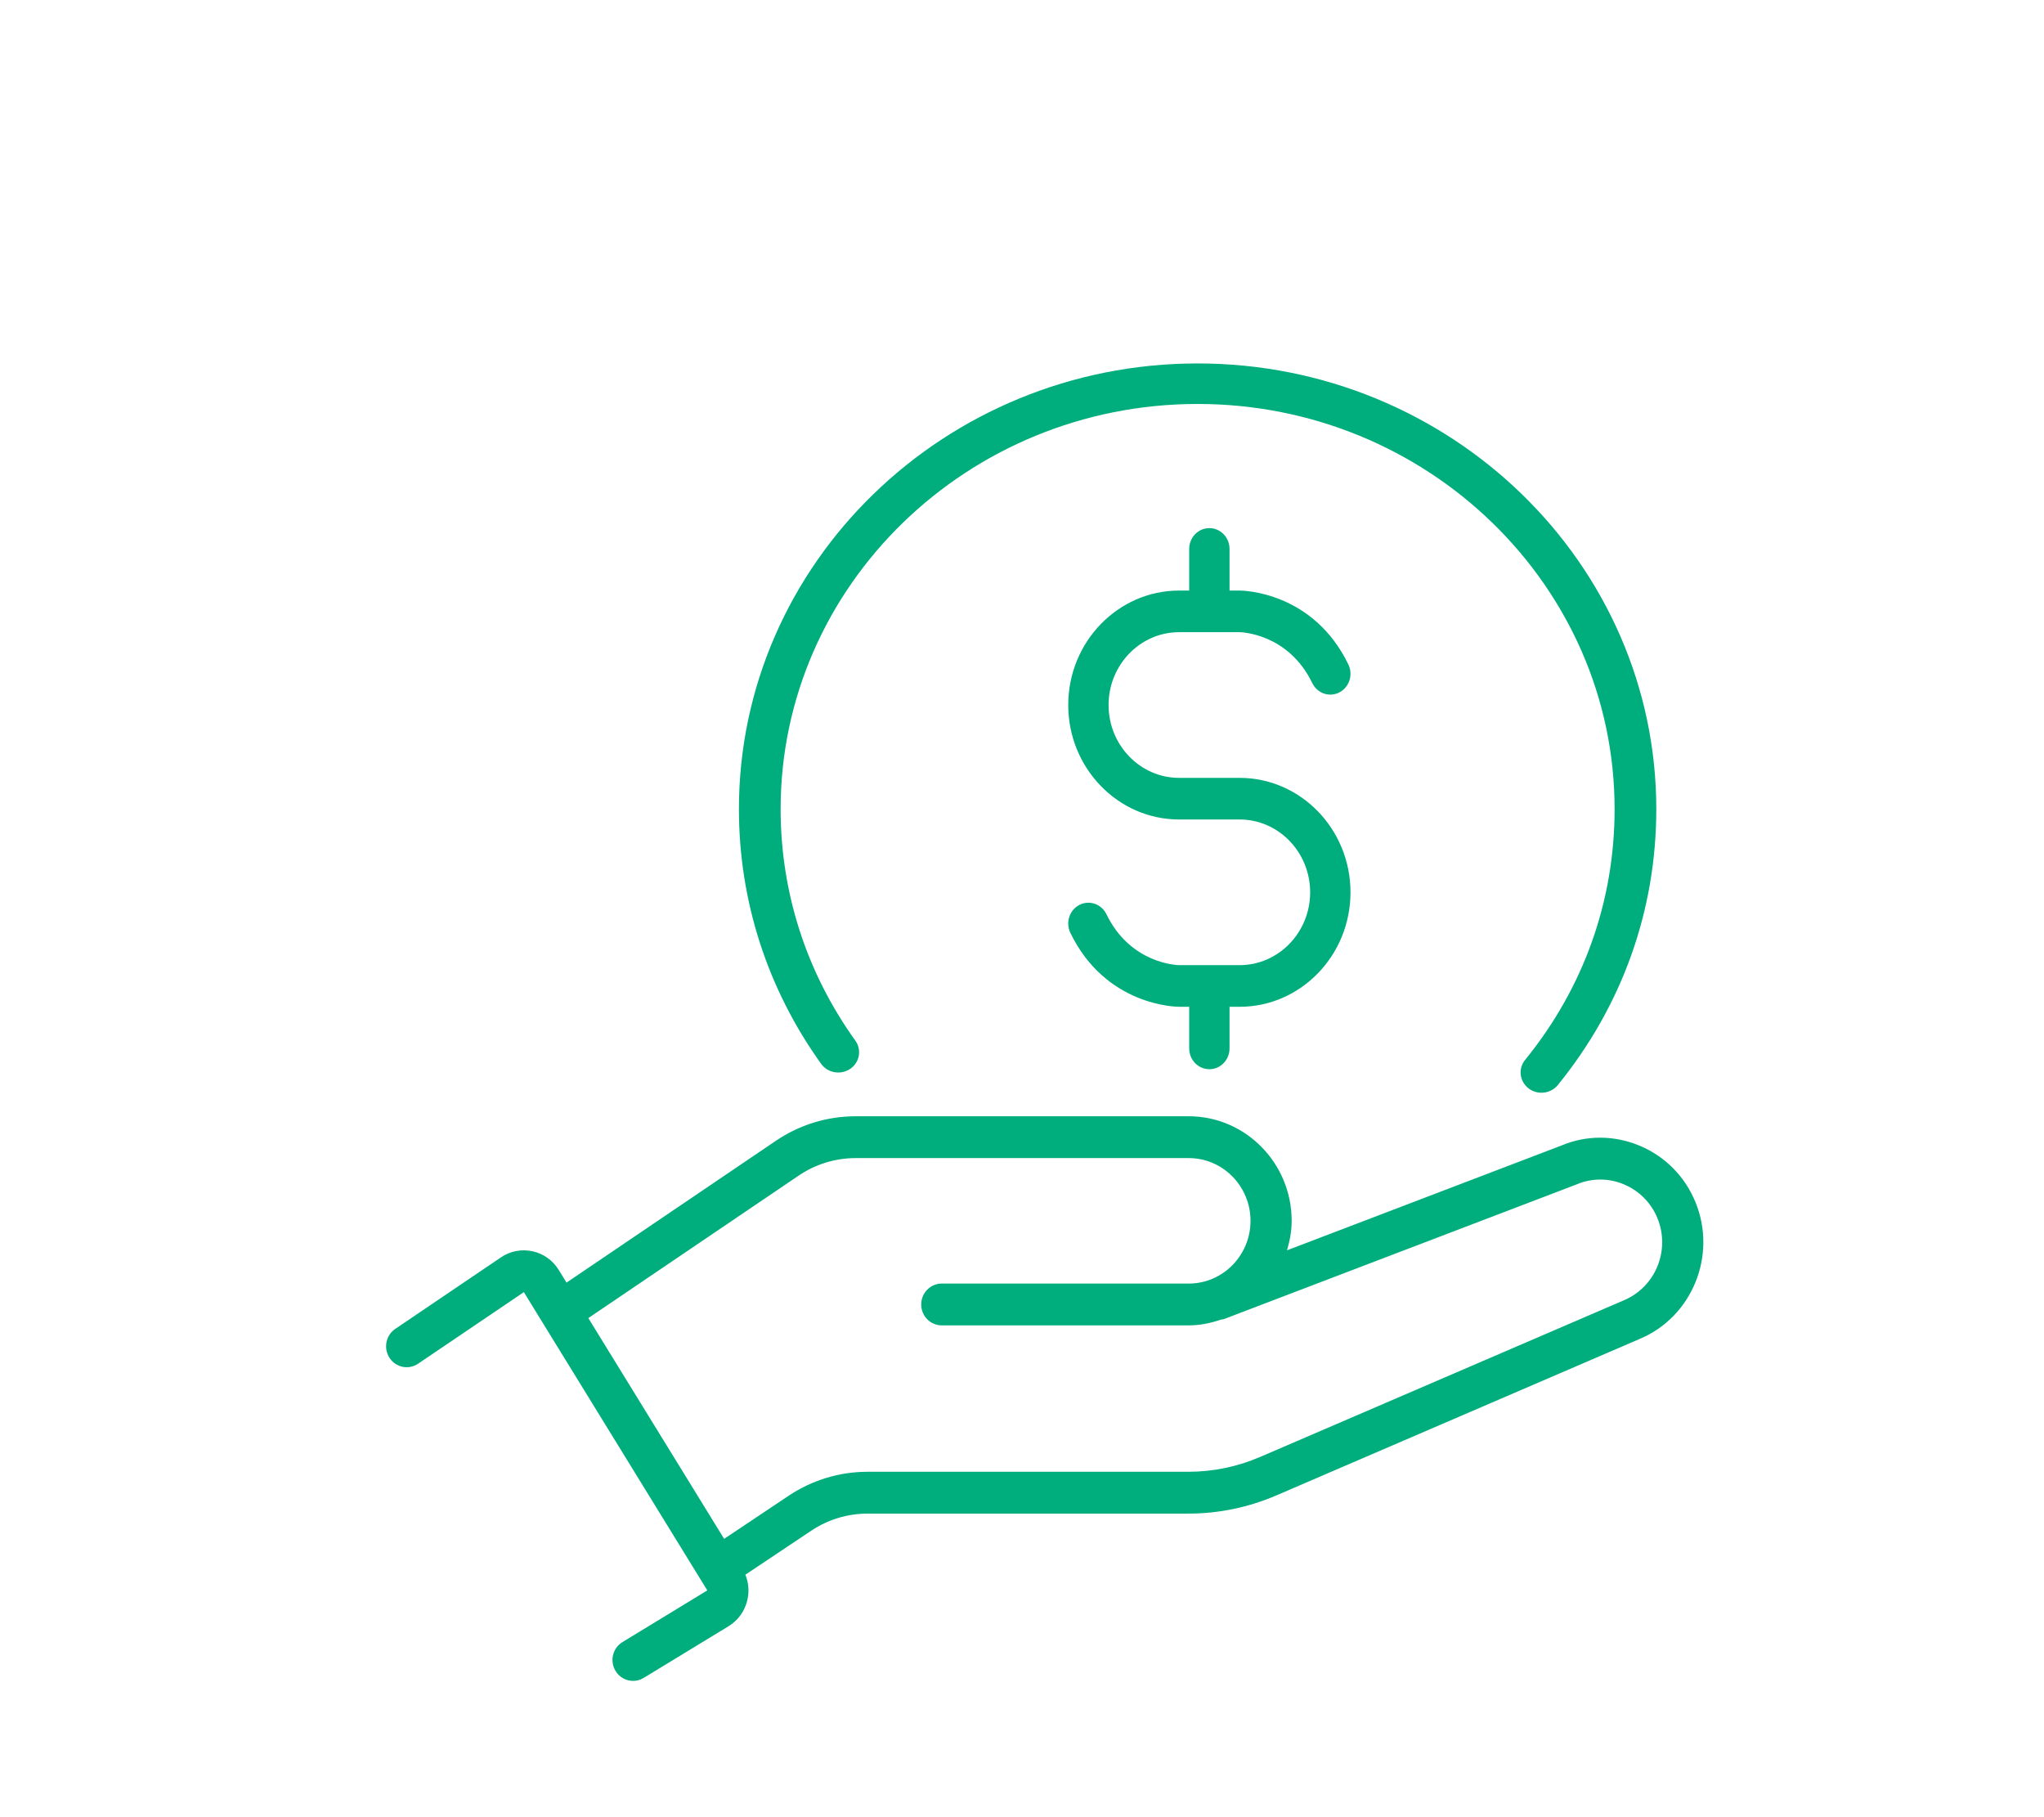
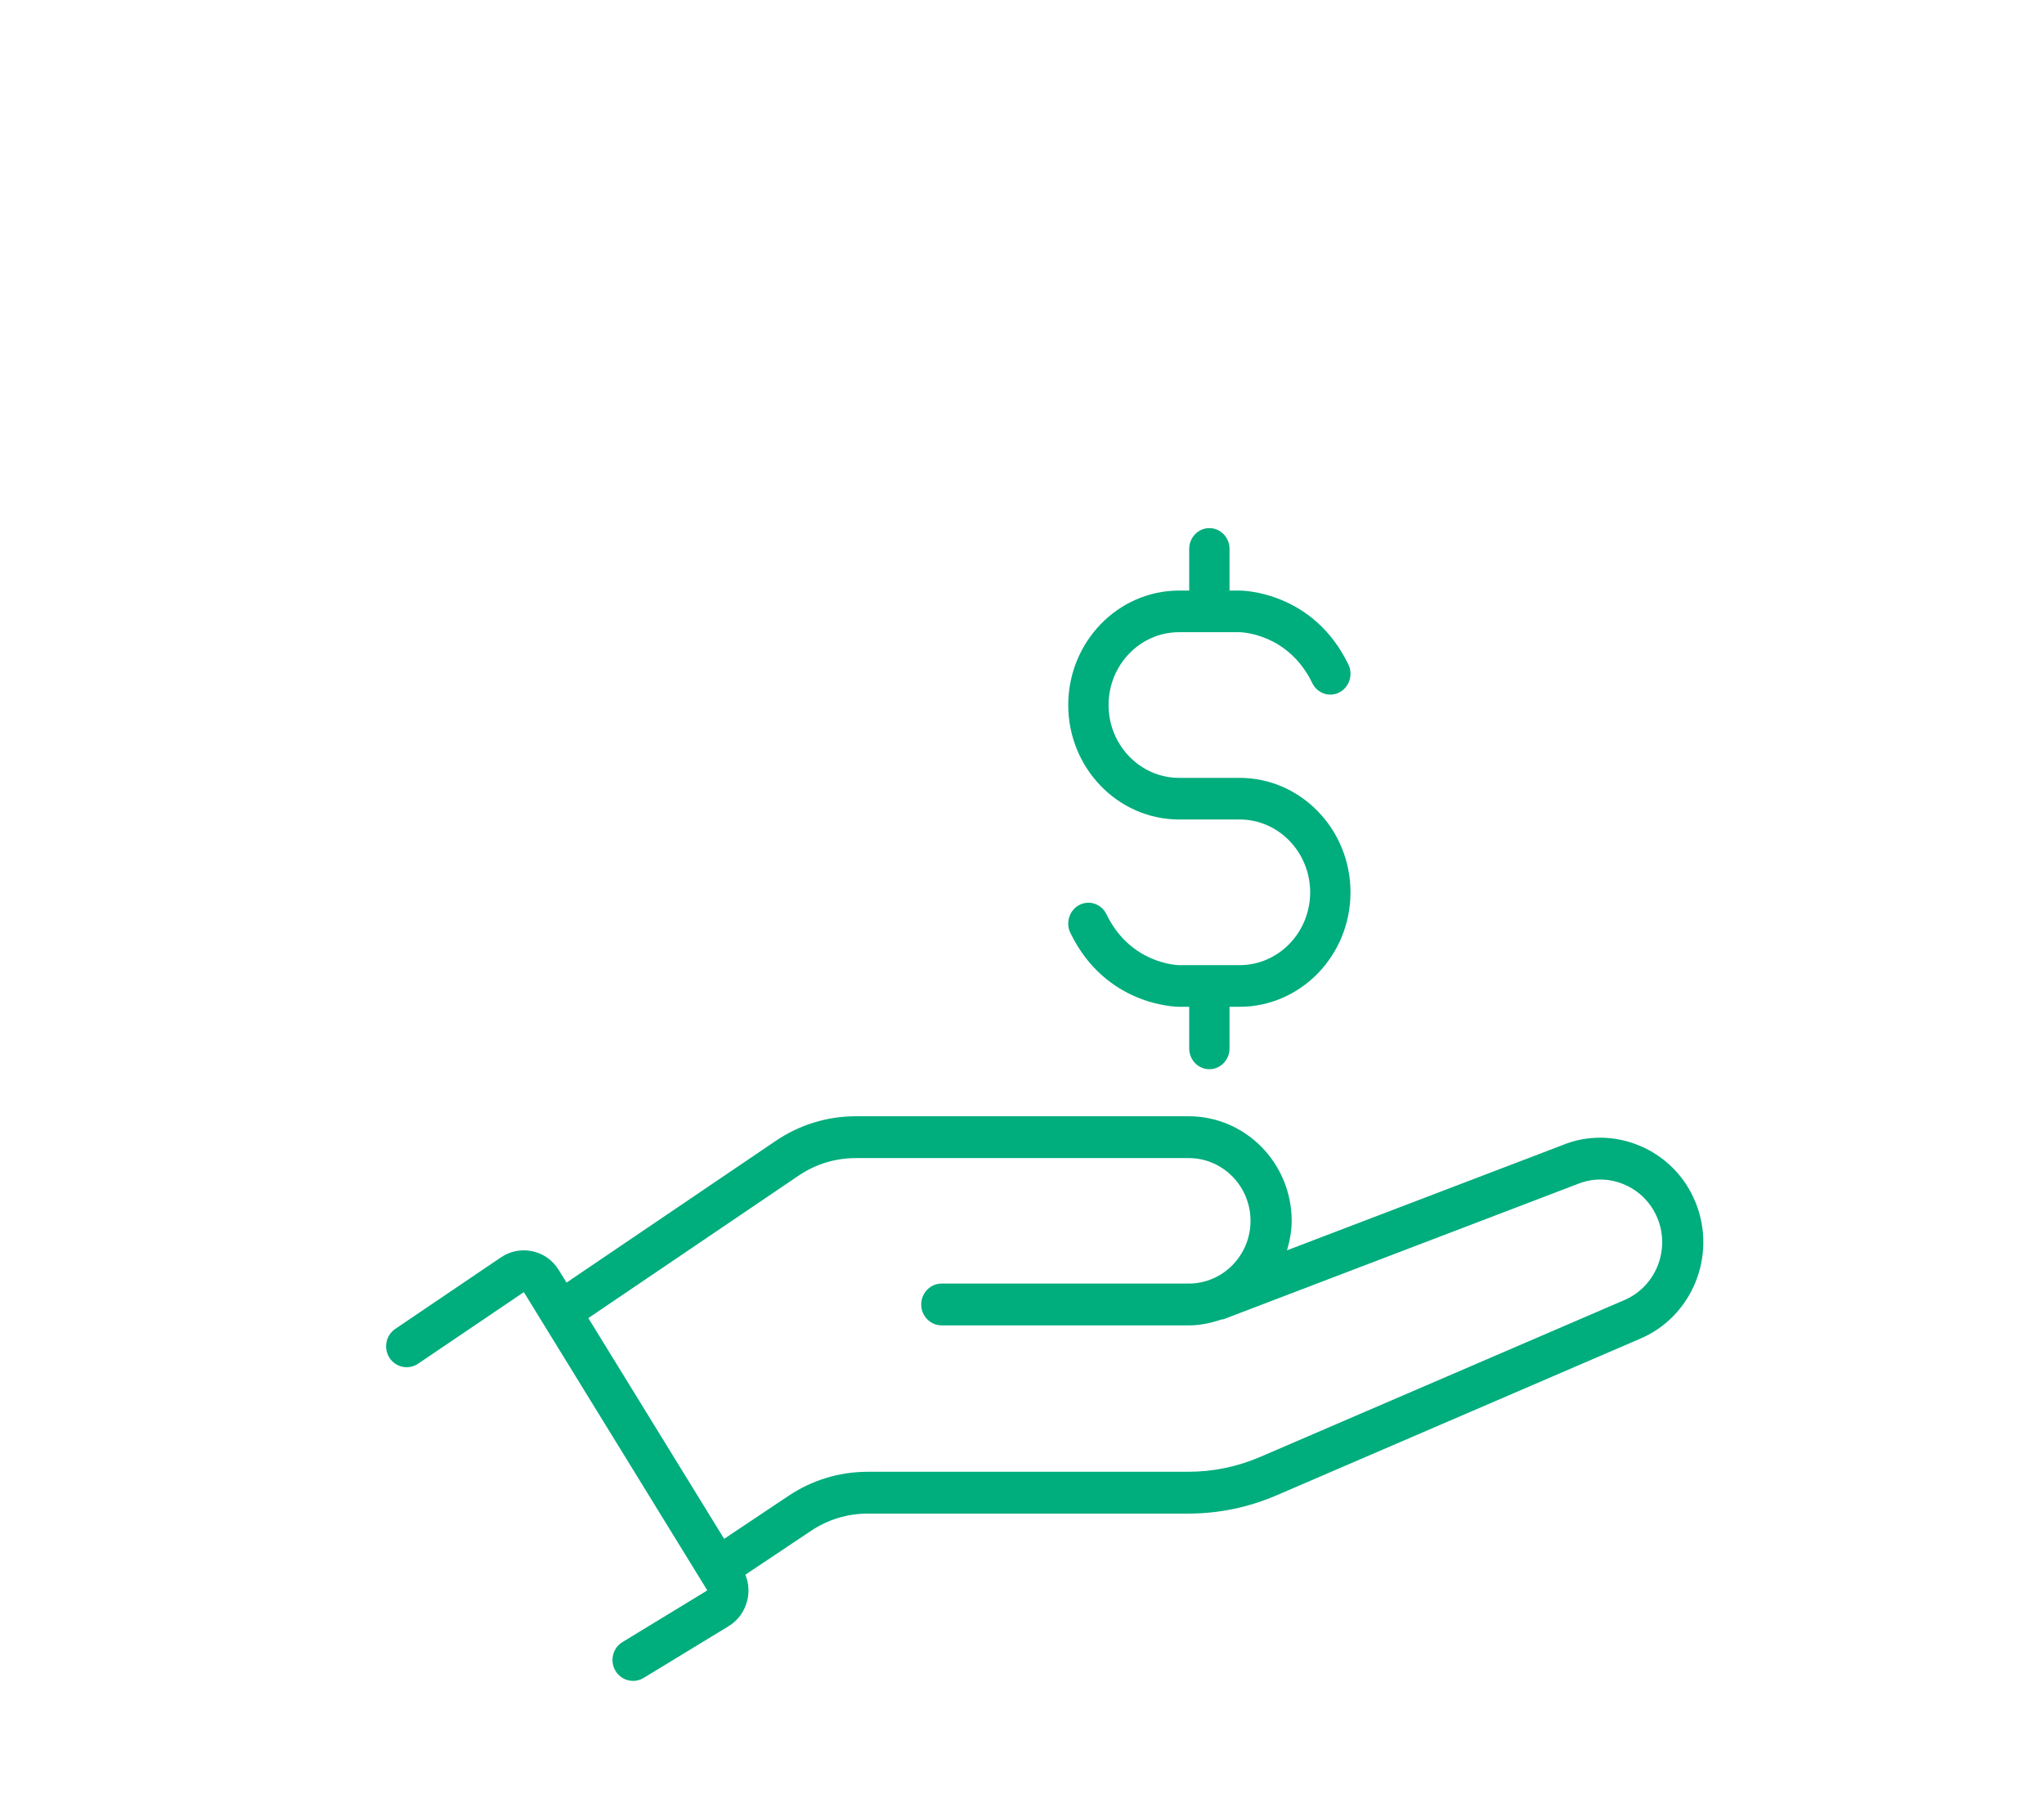
<svg xmlns="http://www.w3.org/2000/svg" width="90px" height="80px" viewBox="0 0 90 80" version="1.1">
  <title>Group Copy 3</title>
  <g id="Design" stroke="none" stroke-width="1" fill="none" fill-rule="evenodd">
    <g id="Education_LP-Copy" transform="translate(-997, -2306)">
      <g id="Group-Copy-3" transform="translate(997, 2306)">
        <rect id="Rectangle" x="0" y="0" width="90" height="80" />
        <g id="Group-2-Copy-4" transform="translate(15, 14)">
          <g id="Group-7" transform="translate(2, 2)" fill="#00AD7D">
            <path d="M54.503,41.244 L38.497,48.136 C37.485,48.573 36.414,48.794 35.314,48.794 L21.202,48.794 C19.959,48.794 18.753,49.161 17.715,49.856 L14.885,51.747 L8.905,42.028 L18.163,35.757 C18.911,35.251 19.78,34.984 20.677,34.984 L35.343,34.984 C36.843,34.984 38.062,36.223 38.062,37.746 C38.062,39.269 36.843,40.508 35.343,40.508 L24.468,40.508 C23.968,40.508 23.562,40.919 23.562,41.429 C23.562,41.938 23.968,42.349 24.468,42.349 L35.343,42.349 C35.845,42.349 36.32,42.246 36.771,42.092 C36.809,42.084 36.847,42.089 36.885,42.074 L52.429,36.139 C53.095,35.857 53.835,35.859 54.508,36.142 C55.182,36.427 55.704,36.955 55.981,37.633 C56.555,39.04 55.895,40.659 54.503,41.244 M57.656,36.929 C57.193,35.796 56.323,34.913 55.201,34.441 C54.081,33.971 52.85,33.969 51.764,34.426 L39.669,39.044 C39.79,38.63 39.874,38.2 39.874,37.746 C39.874,35.208 37.842,33.143 35.343,33.143 L20.677,33.143 C19.42,33.143 18.203,33.517 17.158,34.226 L7.945,40.466 L7.602,39.91 C7.34,39.484 6.931,39.192 6.448,39.086 C5.965,38.982 5.471,39.075 5.06,39.353 L0.404,42.504 C-0.012,42.786 -0.125,43.357 0.152,43.781 C0.428,44.203 0.991,44.318 1.409,44.036 L6.066,40.885 L6.916,42.267 C6.916,42.268 6.916,42.268 6.916,42.268 C6.916,42.269 6.917,42.269 6.917,42.269 L14.144,54.016 L10.41,56.29 C9.98,56.551 9.84,57.116 10.098,57.553 C10.267,57.841 10.568,58 10.875,58 C11.034,58 11.195,57.958 11.34,57.869 L15.075,55.596 C15.496,55.34 15.791,54.932 15.906,54.447 C15.997,54.067 15.962,53.679 15.82,53.325 L18.712,51.393 C19.453,50.897 20.314,50.635 21.202,50.635 L35.314,50.635 C36.659,50.635 37.967,50.364 39.205,49.832 L55.203,42.943 C57.511,41.972 58.611,39.273 57.656,36.929" id="Fill-1" />
-             <path d="M20.435,31.057 C20.851,30.775 20.952,30.219 20.663,29.814 C18.509,26.816 17.372,23.291 17.372,19.621 C17.372,9.785 25.608,1.784 35.732,1.784 C45.856,1.784 54.093,9.785 54.093,19.621 C54.093,23.673 52.73,27.49 50.152,30.663 C49.838,31.048 49.907,31.609 50.305,31.915 C50.473,32.044 50.673,32.107 50.872,32.107 C51.144,32.107 51.413,31.99 51.594,31.767 C54.429,28.277 55.929,24.078 55.929,19.621 C55.929,8.802 46.869,0 35.732,0 C24.596,0 15.536,8.802 15.536,19.621 C15.536,23.658 16.788,27.535 19.156,30.835 C19.446,31.238 20.017,31.337 20.435,31.057" id="Fill-3" />
            <path d="M36.25,31.071 C36.741,31.071 37.138,30.662 37.138,30.155 L37.138,28.323 L37.582,28.323 C40.273,28.323 42.464,26.062 42.464,23.284 C42.464,20.506 40.273,18.245 37.582,18.245 L34.918,18.245 C33.205,18.245 31.812,16.806 31.812,15.038 C31.812,13.269 33.205,11.831 34.918,11.831 L37.574,11.831 C37.662,11.832 39.724,11.889 40.782,14.073 C41.003,14.526 41.534,14.708 41.973,14.483 C42.411,14.256 42.59,13.707 42.371,13.254 C40.812,10.035 37.712,9.999 37.582,9.999 L37.138,9.999 L37.138,8.166 C37.138,7.66 36.741,7.25 36.25,7.25 C35.759,7.25 35.362,7.66 35.362,8.166 L35.362,9.999 L34.918,9.999 C32.227,9.999 30.036,12.26 30.036,15.038 C30.036,17.816 32.227,20.077 34.918,20.077 L37.582,20.077 C39.295,20.077 40.688,21.515 40.688,23.284 C40.688,25.052 39.295,26.49 37.582,26.49 L34.926,26.49 C34.838,26.489 32.776,26.433 31.718,24.248 C31.498,23.796 30.966,23.613 30.527,23.838 C30.089,24.065 29.91,24.615 30.129,25.068 C31.688,28.286 34.788,28.323 34.918,28.323 L35.362,28.323 L35.362,30.155 C35.362,30.662 35.759,31.071 36.25,31.071" id="Fill-5" />
          </g>
          <rect id="Rectangle" x="0" y="0" width="61" height="61" />
        </g>
      </g>
    </g>
  </g>
</svg>